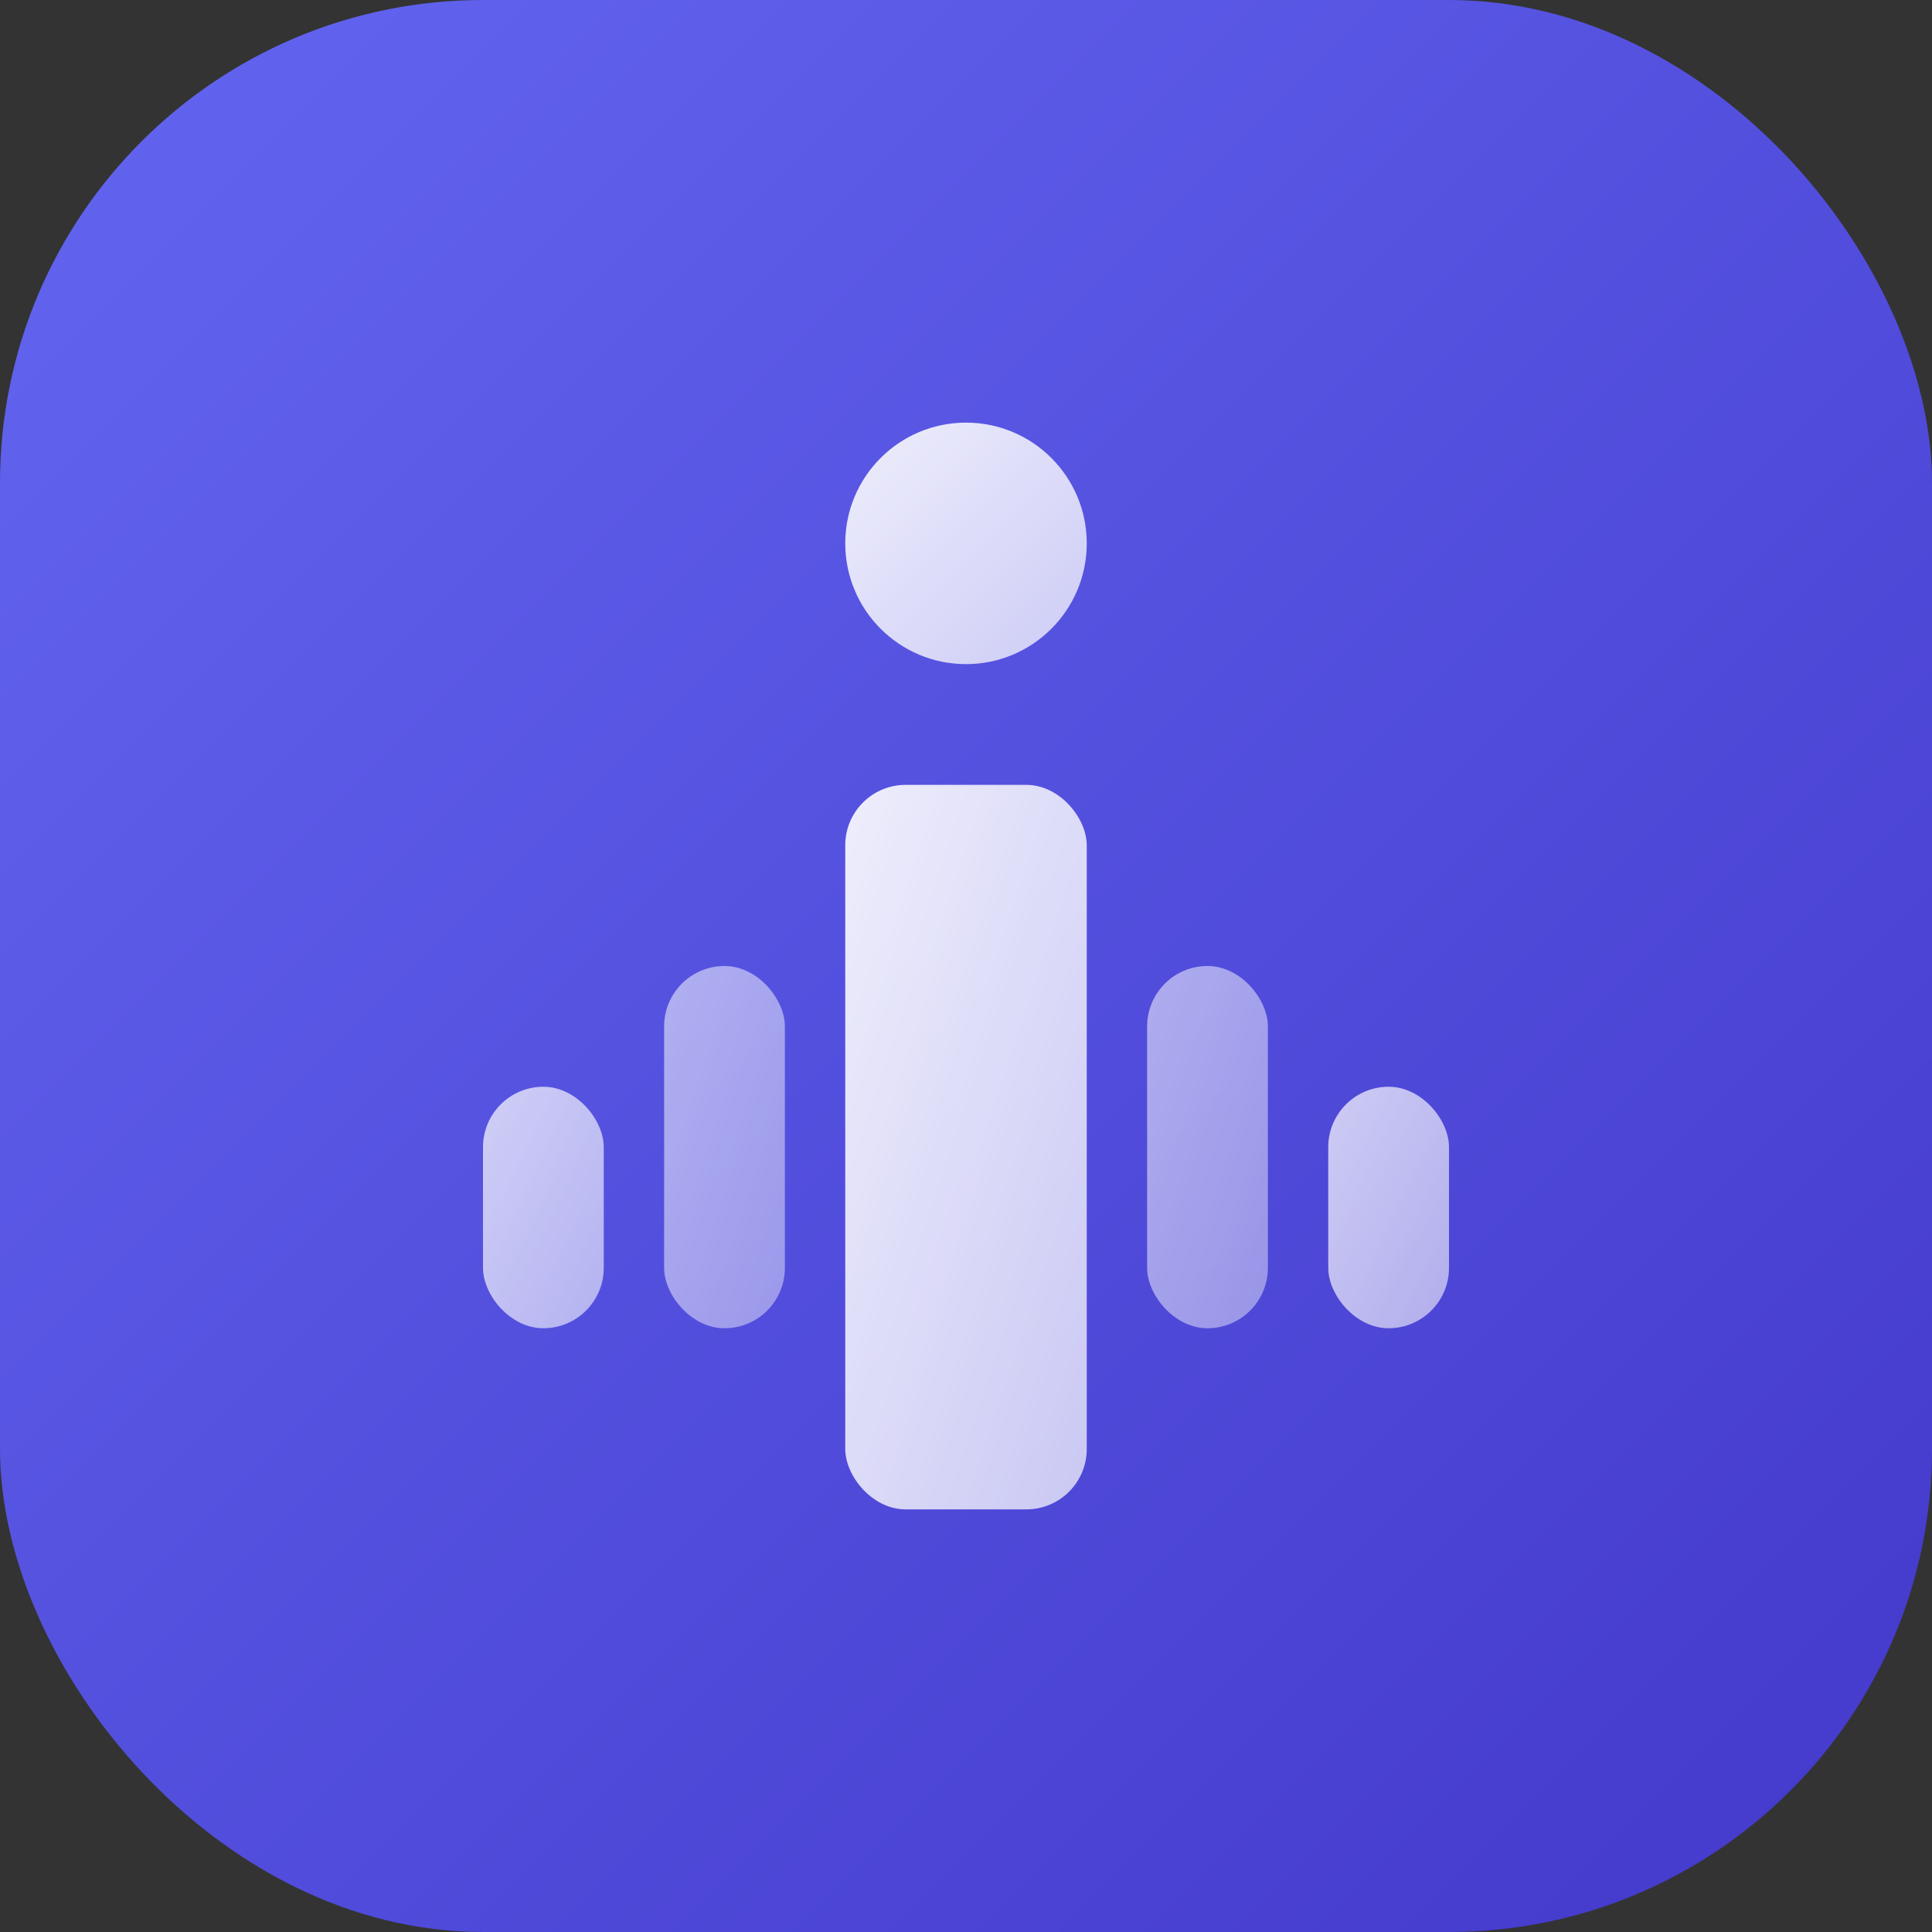
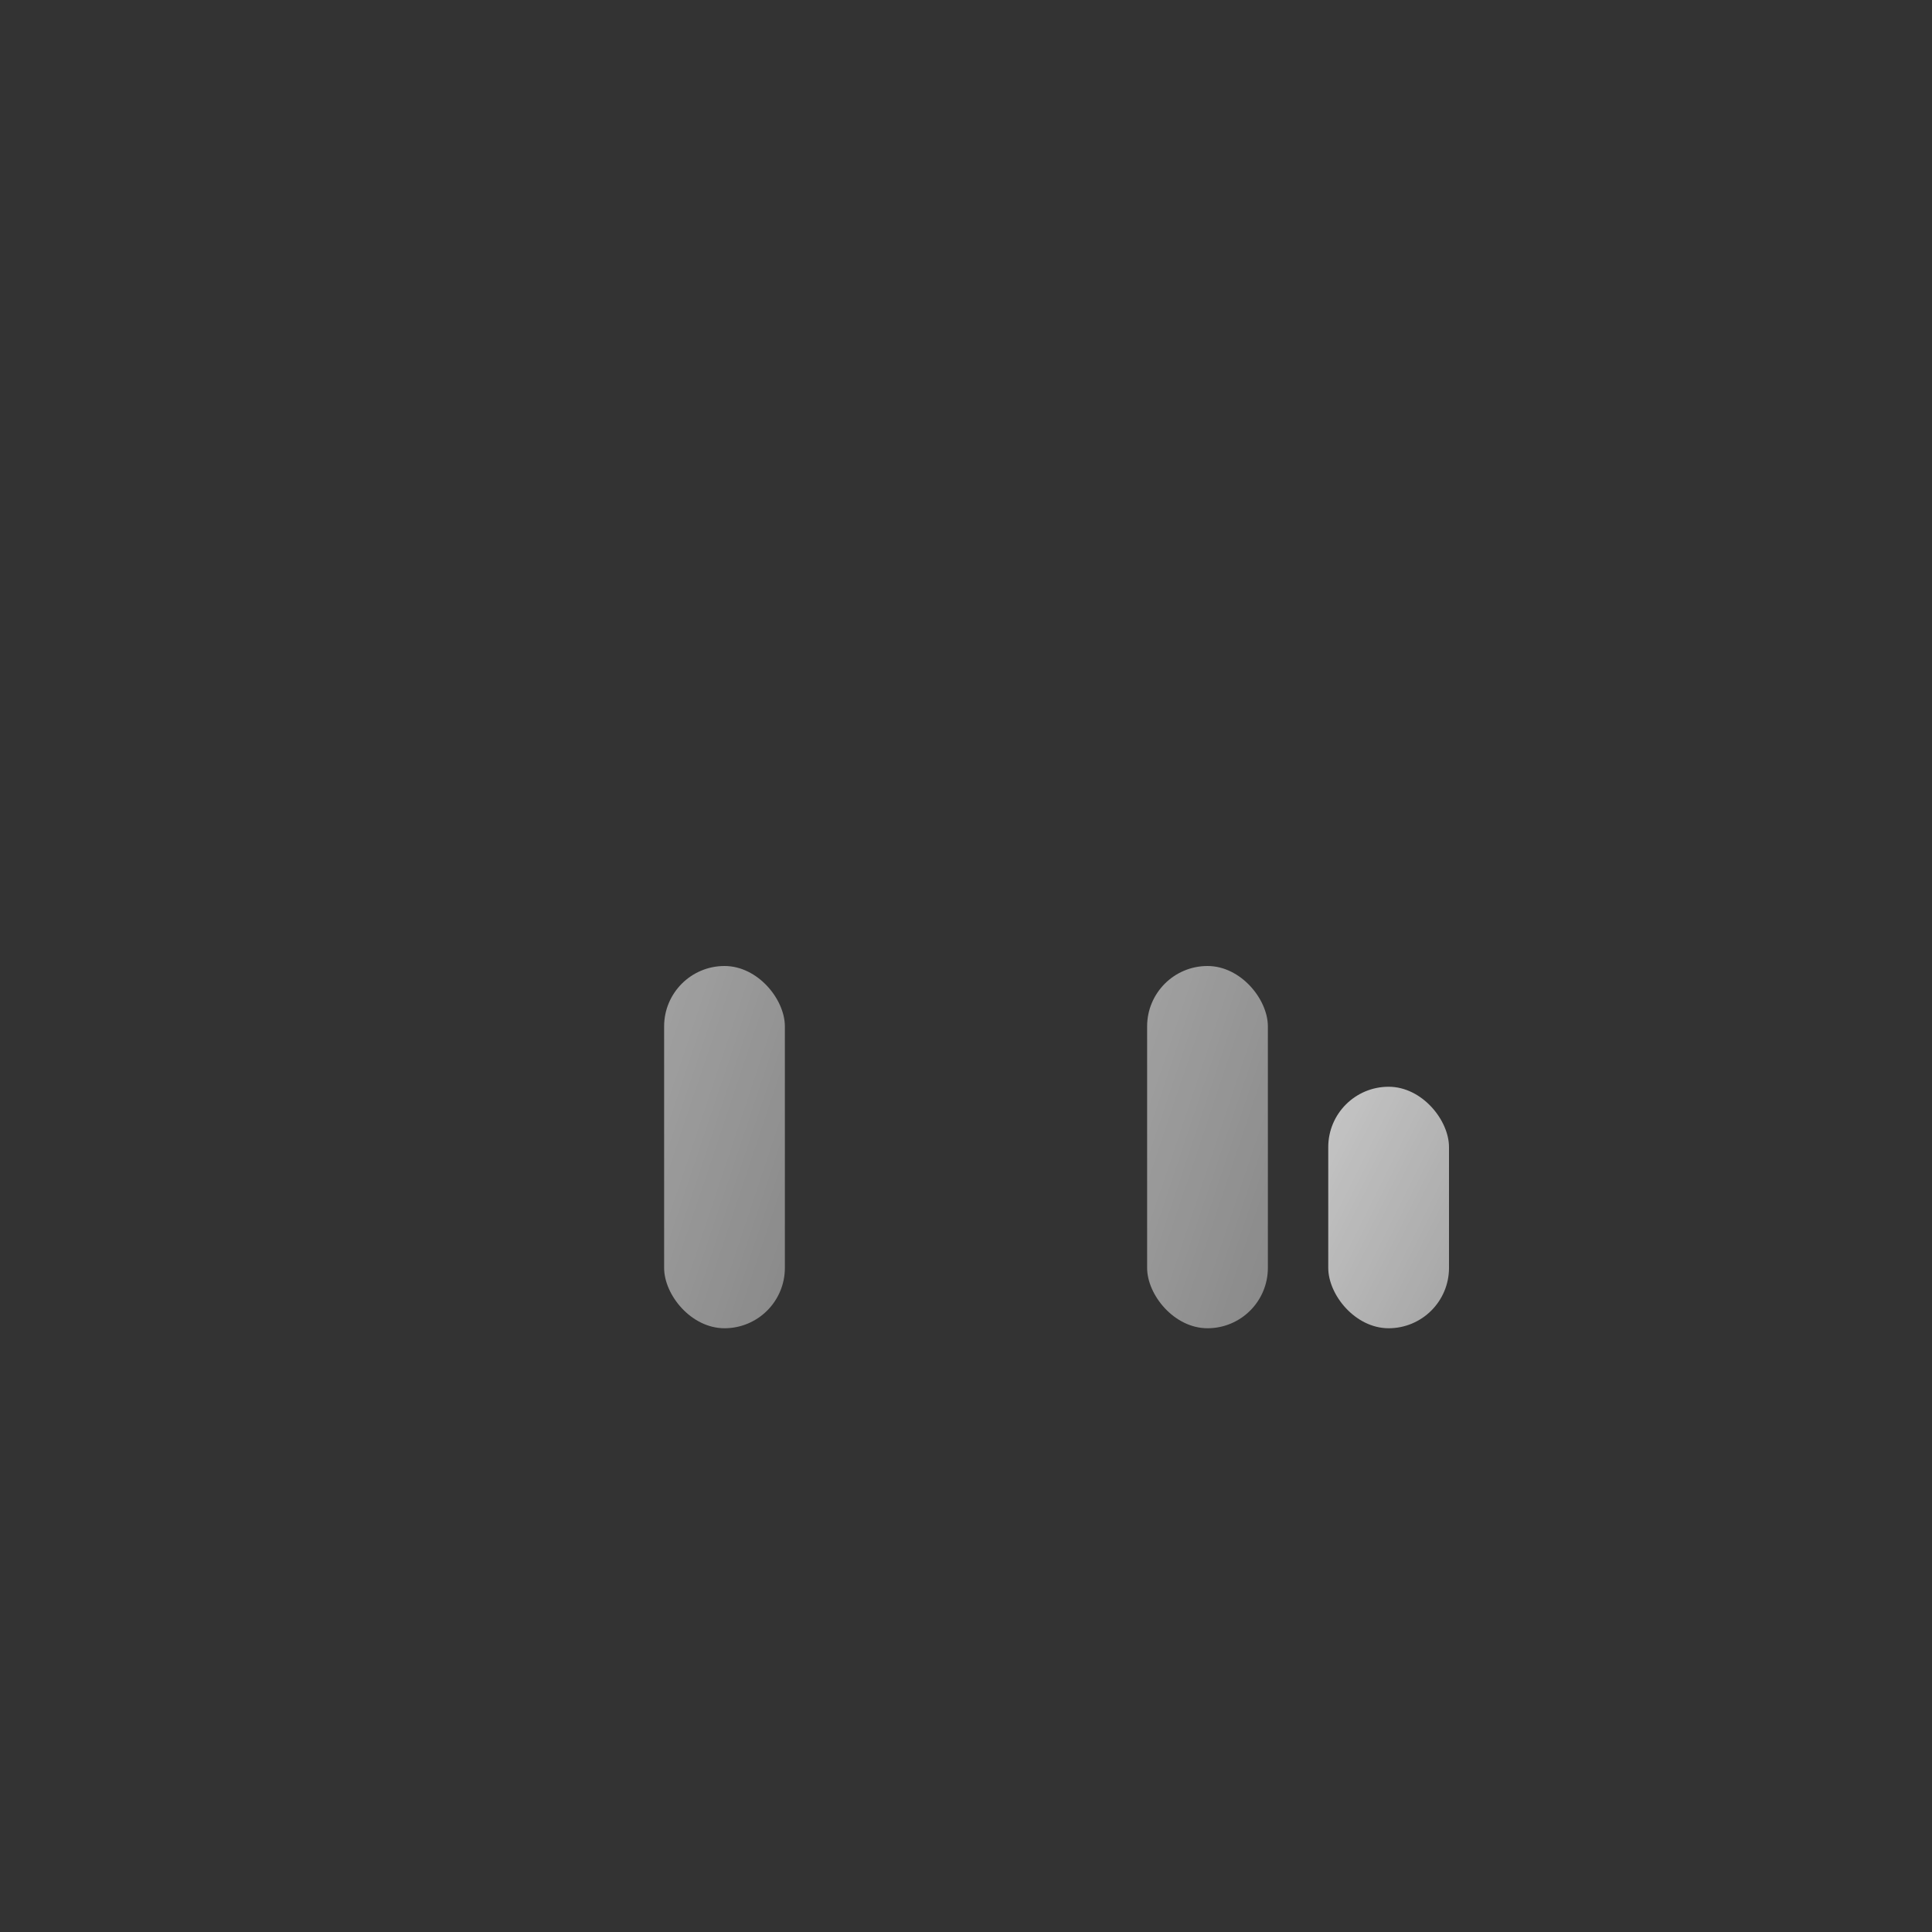
<svg xmlns="http://www.w3.org/2000/svg" width="32" height="32" viewBox="0 0 32 32" fill="none">
  <rect x="0" y="0" width="32" height="32" fill="#333333" stroke="none" />
  <defs>
    <linearGradient id="bgGradient" x1="0%" y1="0%" x2="100%" y2="100%">
      <stop offset="0%" style="stop-color:#6366f1;stop-opacity:1" />
      <stop offset="100%" style="stop-color:#4338ca;stop-opacity:1" />
    </linearGradient>
    <linearGradient id="iconGradient" x1="0%" y1="0%" x2="100%" y2="100%">
      <stop offset="0%" style="stop-color:#ffffff;stop-opacity:0.9" />
      <stop offset="100%" style="stop-color:#ffffff;stop-opacity:0.7" />
    </linearGradient>
  </defs>
-   <rect width="32" height="32" rx="8" fill="url(#bgGradient)" />
-   <circle cx="16" cy="9" r="2" fill="url(#iconGradient)" />
-   <rect x="14" y="13" width="4" height="12" rx="1" fill="url(#iconGradient)" />
-   <rect x="8" y="18" width="2" height="4" rx="1" fill="url(#iconGradient)" opacity="0.8" />
  <rect x="11" y="16" width="2" height="6" rx="1" fill="url(#iconGradient)" opacity="0.6" />
  <rect x="19" y="16" width="2" height="6" rx="1" fill="url(#iconGradient)" opacity="0.6" />
  <rect x="22" y="18" width="2" height="4" rx="1" fill="url(#iconGradient)" opacity="0.8" />
-   <path d="M8 20 L24 20" stroke="url(#iconGradient)" stroke-width="1" opacity="0.4" stroke-linecap="round" />
</svg>